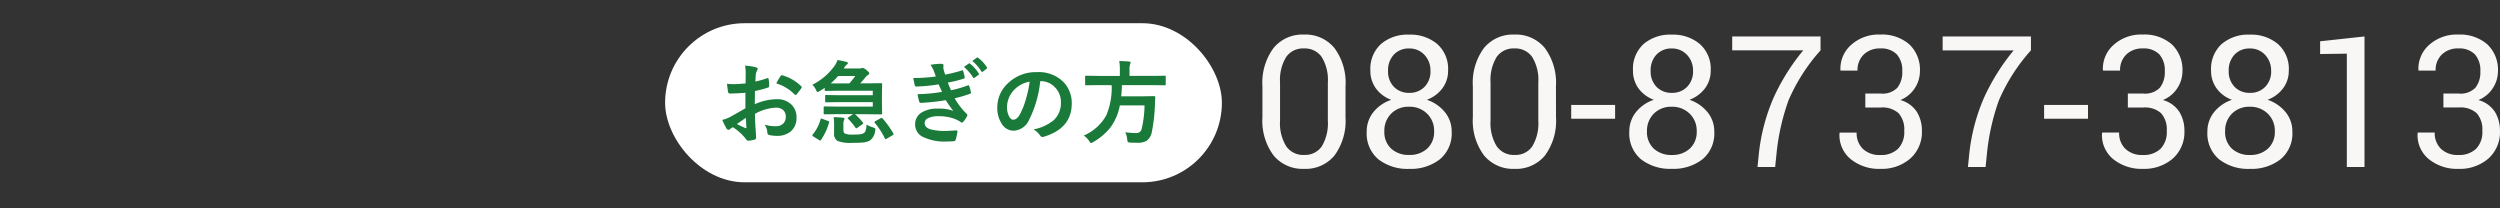
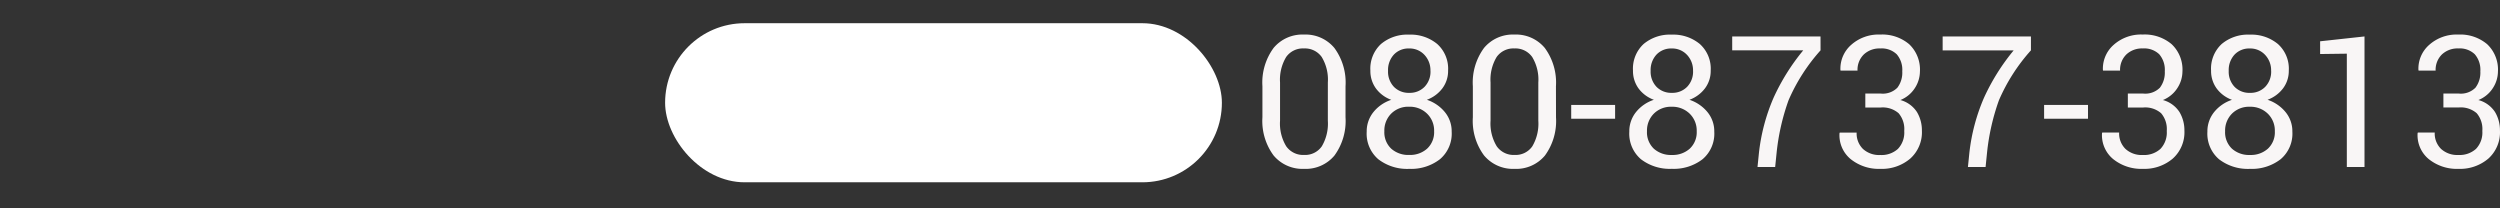
<svg xmlns="http://www.w3.org/2000/svg" width="336" height="28" viewBox="0 0 336 28">
  <rect x="0" y="0" width="336" height="28" fill="#333333" stroke="none" />
  <g transform="translate(-792 -204.069)">
    <rect width="336" height="28" transform="translate(792 204.069)" fill="#f32020" opacity="0" />
    <path d="M-90.1-10.53A7.862,7.862,0,0,1-91.59-5.38a5.021,5.021,0,0,1-4.078,1.789,5.066,5.066,0,0,1-4.1-1.8,7.8,7.8,0,0,1-1.5-5.144v-4.156a7.846,7.846,0,0,1,1.5-5.15,5.027,5.027,0,0,1,4.078-1.8,5.04,5.04,0,0,1,4.091,1.8,7.846,7.846,0,0,1,1.5,5.15ZM-92.475-15.2a5.863,5.863,0,0,0-.825-3.425,2.761,2.761,0,0,0-2.392-1.15,2.749,2.749,0,0,0-2.385,1.15A5.9,5.9,0,0,0-98.9-15.2v5.14a5.889,5.889,0,0,0,.832,3.436,2.767,2.767,0,0,0,2.4,1.161,2.725,2.725,0,0,0,2.379-1.155,5.987,5.987,0,0,0,.813-3.443Zm16.162-1.61a3.9,3.9,0,0,1-.771,2.4,4.6,4.6,0,0,1-2.085,1.536,5.25,5.25,0,0,1,2.427,1.662,4.055,4.055,0,0,1,.909,2.615,4.505,4.505,0,0,1-1.584,3.717A6.332,6.332,0,0,1-81.53-3.591a6.361,6.361,0,0,1-4.151-1.283,4.52,4.52,0,0,1-1.572-3.717,4.107,4.107,0,0,1,.892-2.615,5.134,5.134,0,0,1,2.41-1.662A4.444,4.444,0,0,1-86.013-14.4a3.986,3.986,0,0,1-.747-2.4,4.511,4.511,0,0,1,1.428-3.572,5.5,5.5,0,0,1,3.777-1.259,5.587,5.587,0,0,1,3.78,1.259,4.456,4.456,0,0,1,1.461,3.572Zm-1.879,8.163a3.162,3.162,0,0,0-.951-2.367,3.314,3.314,0,0,0-2.411-.928,3.243,3.243,0,0,0-2.405.925,3.216,3.216,0,0,0-.922,2.367,3.031,3.031,0,0,0,.916,2.339,3.44,3.44,0,0,0,2.434.848,3.418,3.418,0,0,0,2.41-.854,3.014,3.014,0,0,0,.929-2.33Zm-.494-8.114a3.005,3.005,0,0,0-.813-2.156,2.714,2.714,0,0,0-2.054-.855,2.694,2.694,0,0,0-2.048.825,3.046,3.046,0,0,0-.783,2.187,2.936,2.936,0,0,0,.789,2.145,2.76,2.76,0,0,0,2.066.807,2.749,2.749,0,0,0,2.048-.807,2.923,2.923,0,0,0,.8-2.146Zm16.875,6.229A7.862,7.862,0,0,1-63.3-5.38,5.021,5.021,0,0,1-67.38-3.591a5.066,5.066,0,0,1-4.1-1.8,7.792,7.792,0,0,1-1.507-5.144v-4.156a7.846,7.846,0,0,1,1.5-5.15,5.027,5.027,0,0,1,4.078-1.8,5.04,5.04,0,0,1,4.091,1.8,7.846,7.846,0,0,1,1.5,5.15ZM-64.187-15.2a5.864,5.864,0,0,0-.825-3.425,2.761,2.761,0,0,0-2.392-1.15,2.749,2.749,0,0,0-2.385,1.15,5.9,5.9,0,0,0-.819,3.425v5.14a5.889,5.889,0,0,0,.832,3.436,2.767,2.767,0,0,0,2.4,1.161A2.725,2.725,0,0,0-65-6.615a5.986,5.986,0,0,0,.813-3.443Zm10.319,4.872h-5.9v-1.856h5.9Zm12.849-6.482a3.9,3.9,0,0,1-.771,2.4,4.6,4.6,0,0,1-2.085,1.536,5.25,5.25,0,0,1,2.427,1.662,4.055,4.055,0,0,1,.909,2.615,4.505,4.505,0,0,1-1.583,3.717,6.332,6.332,0,0,1-4.117,1.283,6.361,6.361,0,0,1-4.148-1.283,4.52,4.52,0,0,1-1.572-3.717,4.107,4.107,0,0,1,.892-2.615,5.134,5.134,0,0,1,2.41-1.662A4.444,4.444,0,0,1-50.718-14.4a3.986,3.986,0,0,1-.747-2.4,4.511,4.511,0,0,1,1.428-3.572,5.5,5.5,0,0,1,3.777-1.259,5.587,5.587,0,0,1,3.777,1.259A4.455,4.455,0,0,1-41.019-16.808ZM-42.9-8.645a3.162,3.162,0,0,0-.951-2.367,3.314,3.314,0,0,0-2.41-.926,3.243,3.243,0,0,0-2.4.926,3.216,3.216,0,0,0-.922,2.367,3.031,3.031,0,0,0,.916,2.339,3.44,3.44,0,0,0,2.43.848,3.418,3.418,0,0,0,2.41-.854A3.014,3.014,0,0,0-42.9-8.645Zm-.494-8.114a3.005,3.005,0,0,0-.813-2.156,2.714,2.714,0,0,0-2.054-.855,2.694,2.694,0,0,0-2.048.825,3.046,3.046,0,0,0-.783,2.187,2.936,2.936,0,0,0,.791,2.143,2.76,2.76,0,0,0,2.062.807,2.749,2.749,0,0,0,2.048-.807,2.923,2.923,0,0,0,.8-2.145Zm17.138-2.759a24.691,24.691,0,0,0-4.3,6.705,29.932,29.932,0,0,0-1.608,7.077l-.192,1.891h-2.373l.192-1.891a25.754,25.754,0,0,1,1.964-7.407,28.588,28.588,0,0,1,3.988-6.374h-9.545v-1.866h11.869Zm6.018,5.807h2.072A2.764,2.764,0,0,0-15.93-14.5a3.341,3.341,0,0,0,.657-2.2,3.194,3.194,0,0,0-.747-2.291,2.907,2.907,0,0,0-2.205-.782,3.054,3.054,0,0,0-2.223.813,2.876,2.876,0,0,0-.84,2.162H-23.56l-.024-.073a4.25,4.25,0,0,1,1.439-3.38,5.536,5.536,0,0,1,3.922-1.391,5.6,5.6,0,0,1,3.88,1.3A4.7,4.7,0,0,1-12.9-16.648a4.123,4.123,0,0,1-.657,2.162,4.142,4.142,0,0,1-1.97,1.645,3.856,3.856,0,0,1,2.235,1.626,4.777,4.777,0,0,1,.657,2.482,4.746,4.746,0,0,1-1.572,3.768,5.885,5.885,0,0,1-4.018,1.374,6.036,6.036,0,0,1-3.97-1.3A4.152,4.152,0,0,1-23.707-8.4l.036-.069h2.266a2.9,2.9,0,0,0,.849,2.2,3.225,3.225,0,0,0,2.331.816,3.283,3.283,0,0,0,2.362-.816,3.182,3.182,0,0,0,.855-2.413,3.283,3.283,0,0,0-.759-2.387,3.253,3.253,0,0,0-2.4-.768h-2.072ZM2.02-19.519a24.691,24.691,0,0,0-4.3,6.705A29.933,29.933,0,0,0-3.883-5.735l-.192,1.891H-6.448l.192-1.891a25.754,25.754,0,0,1,1.964-7.407A28.588,28.588,0,0,1-.3-19.515H-9.846v-1.867H2.02Zm7.669,9.193h-5.9v-1.856h5.9Zm5.355-3.386h2.072a2.764,2.764,0,0,0,2.237-.789,3.341,3.341,0,0,0,.657-2.2,3.194,3.194,0,0,0-.747-2.291,2.907,2.907,0,0,0-2.2-.783,3.054,3.054,0,0,0-2.223.813A2.876,2.876,0,0,0,14-16.8H11.717l-.024-.073a4.25,4.25,0,0,1,1.439-3.38,5.536,5.536,0,0,1,3.922-1.391,5.6,5.6,0,0,1,3.88,1.3,4.7,4.7,0,0,1,1.448,3.695,4.123,4.123,0,0,1-.657,2.162,4.142,4.142,0,0,1-1.97,1.645,3.856,3.856,0,0,1,2.235,1.626,4.777,4.777,0,0,1,.657,2.482,4.746,4.746,0,0,1-1.571,3.768,5.885,5.885,0,0,1-4.018,1.374,6.036,6.036,0,0,1-3.971-1.3A4.152,4.152,0,0,1,11.575-8.4l.036-.073h2.265a2.9,2.9,0,0,0,.849,2.2,3.225,3.225,0,0,0,2.333.819,3.283,3.283,0,0,0,2.362-.816,3.182,3.182,0,0,0,.855-2.412,3.283,3.283,0,0,0-.76-2.387,3.253,3.253,0,0,0-2.4-.768H15.045Zm21.632-3.1a3.9,3.9,0,0,1-.771,2.4,4.6,4.6,0,0,1-2.085,1.536,5.25,5.25,0,0,1,2.427,1.662,4.055,4.055,0,0,1,.909,2.615,4.505,4.505,0,0,1-1.583,3.717A6.332,6.332,0,0,1,31.46-3.591a6.361,6.361,0,0,1-4.151-1.283,4.52,4.52,0,0,1-1.572-3.717,4.107,4.107,0,0,1,.892-2.615,5.134,5.134,0,0,1,2.41-1.662A4.444,4.444,0,0,1,26.977-14.4a3.986,3.986,0,0,1-.747-2.4,4.511,4.511,0,0,1,1.428-3.572,5.5,5.5,0,0,1,3.777-1.259,5.587,5.587,0,0,1,3.777,1.259,4.456,4.456,0,0,1,1.465,3.572ZM34.8-8.645a3.162,3.162,0,0,0-.951-2.367,3.314,3.314,0,0,0-2.41-.926,3.243,3.243,0,0,0-2.4.926,3.216,3.216,0,0,0-.922,2.367,3.031,3.031,0,0,0,.916,2.339,3.44,3.44,0,0,0,2.434.848,3.418,3.418,0,0,0,2.41-.854A3.014,3.014,0,0,0,34.8-8.645ZM34.3-16.759a3.005,3.005,0,0,0-.813-2.156,2.714,2.714,0,0,0-2.054-.855,2.694,2.694,0,0,0-2.048.825,3.046,3.046,0,0,0-.783,2.187,2.936,2.936,0,0,0,.789,2.145,2.76,2.76,0,0,0,2.066.807,2.749,2.749,0,0,0,2.048-.807,2.923,2.923,0,0,0,.8-2.146ZM46.851-3.844H44.475V-19.073l-3.589.048v-1.711l5.964-.651Zm10.605-9.868h2.072a2.764,2.764,0,0,0,2.235-.789,3.341,3.341,0,0,0,.657-2.2,3.194,3.194,0,0,0-.747-2.291,2.907,2.907,0,0,0-2.2-.783,3.054,3.054,0,0,0-2.223.813,2.876,2.876,0,0,0-.84,2.162H54.129L54.1-16.87a4.25,4.25,0,0,1,1.439-3.38,5.536,5.536,0,0,1,3.922-1.391,5.6,5.6,0,0,1,3.88,1.3,4.7,4.7,0,0,1,1.445,3.693,4.123,4.123,0,0,1-.657,2.162,4.142,4.142,0,0,1-1.97,1.645A3.856,3.856,0,0,1,64.4-11.217a4.777,4.777,0,0,1,.657,2.482,4.746,4.746,0,0,1-1.568,3.77,5.885,5.885,0,0,1-4.017,1.374,6.036,6.036,0,0,1-3.971-1.3A4.152,4.152,0,0,1,53.989-8.4l.036-.073h2.265a2.9,2.9,0,0,0,.849,2.2,3.225,3.225,0,0,0,2.331.816,3.283,3.283,0,0,0,2.362-.816,3.182,3.182,0,0,0,.855-2.412,3.283,3.283,0,0,0-.759-2.388,3.253,3.253,0,0,0-2.4-.768H57.456Z" transform="translate(1062.938 230.355)" fill="#f9f6f6" />
    <g transform="translate(881.391 207.189)">
      <rect width="74.831" height="21.38" rx="10.69" transform="translate(0 0)" fill="#fff" />
-       <path d="M4.193-10.485l.012-1.4a4.642,4.642,0,0,0-.083-.984,6.9,6.9,0,0,1,1.451.215q.244.066.244.229a.441.441,0,0,1-.072.2,1.553,1.553,0,0,0-.173.477q-.036.352-.06,1.014a12.668,12.668,0,0,0,1.569-.447.243.243,0,0,1,.083-.018q.108,0,.125.125a6.153,6.153,0,0,1,.071.951.2.2,0,0,1-.161.2,16.429,16.429,0,0,1-1.748.465L5.428-7.688a7.359,7.359,0,0,1,3.007-.674,2.635,2.635,0,0,1,1.957.764,2.305,2.305,0,0,1,.644,1.68,2.327,2.327,0,0,1-.8,1.909,2.825,2.825,0,0,1-1.849.573,4.4,4.4,0,0,1-1-.11.341.341,0,0,1-.269-.367,2.049,2.049,0,0,0-.37-1.032,4.916,4.916,0,0,0,1.527.215,1.336,1.336,0,0,0,.961-.346,1.2,1.2,0,0,0,.358-.916,1.153,1.153,0,0,0-.4-.954,1.455,1.455,0,0,0-.942-.28,6.316,6.316,0,0,0-2.8.835q.018.781.048,1.468.1,1.426.1,1.587a1.119,1.119,0,0,1-.019.265.208.208,0,0,1-.167.137,4.219,4.219,0,0,1-.9.153q-.118.005-.294-.25A6.935,6.935,0,0,0,2.481-4.6a2.138,2.138,0,0,0-.388.269.3.3,0,0,1-.208.083.331.331,0,0,1-.269-.2,11.35,11.35,0,0,1-.56-1.133,4.36,4.36,0,0,0,1.122-.429q.555-.305,1.992-1.133V-9.227q-1.222.1-2.052.1a.262.262,0,0,1-.2-.063.262.262,0,0,1-.089-.193q-.048-.292-.137-1.061a6.575,6.575,0,0,0,.954.06Q3.166-10.39,4.193-10.485Zm.036,4.63q-.772.525-1.193.828a12.032,12.032,0,0,0,1.145.549.256.256,0,0,0,.066.012q.06,0,.06-.072A.112.112,0,0,0,4.3-4.574q-.012-.185-.036-.656t-.032-.627Zm4.087-4.629a7.53,7.53,0,0,1,.56-.954q.1-.153.161-.153a.256.256,0,0,1,.048.006A5.873,5.873,0,0,1,11.673-10.1a.216.216,0,0,1,.072.125.418.418,0,0,1-.047.119q-.1.153-.346.465l-.316.405q-.03.042-.131.042t-.113-.042a5.727,5.727,0,0,0-2.476-1.5ZM18.9-6.345A8.174,8.174,0,0,1,19.96-5.224a.218.218,0,0,1,.053.108q0,.042-.119.113l-.68.489a.405.405,0,0,1-.153.072q-.03,0-.108-.1a9.85,9.85,0,0,0-.978-1.187q-.066-.06-.066-.1t.113-.108l.626-.418H16.437l-1.6.024q-.108,0-.131-.03a.223.223,0,0,1-.018-.113v-.788q0-.1.03-.113a.241.241,0,0,1,.119-.018l1.6.024h4.85v-.6H16.66l-1.64.024q-.1,0-.113-.03a.223.223,0,0,1-.018-.113v-.687a.218.218,0,0,1,.021-.131.205.205,0,0,1,.108-.018l1.64.024h4.63V-9.5H16.624l-1.665.024q-.1,0-.113-.024a.205.205,0,0,1-.018-.108v-.274q-.042.024-.358.229-.185.119-.316.191a1.016,1.016,0,0,1-.28.137q-.1,0-.221-.292a2.162,2.162,0,0,0-.489-.687,8.2,8.2,0,0,0,2.995-2.553,3.248,3.248,0,0,0,.388-.77,10.949,10.949,0,0,1,1.222.257q.173.053.173.153a.229.229,0,0,1-.125.185,1.763,1.763,0,0,0-.388.465l-.047.072h2.1a.779.779,0,0,0,.28-.036.572.572,0,0,1,.167-.036,1.145,1.145,0,0,1,.513.292q.37.292.37.43t-.2.244a1.72,1.72,0,0,0-.376.376q-.334.412-.638.734h.835l1.962-.024a.218.218,0,0,1,.131.024.205.205,0,0,1,.018.108l-.024,1.187v1.527l.022,1.2a.2.2,0,0,1-.024.125.2.2,0,0,1-.125.024l-1.962-.024Zm-3.264-4.14H18.14a12.071,12.071,0,0,0,.793-.993H16.624A8.934,8.934,0,0,1,15.634-10.485Zm.388,4.534q.71.018,1.235.072.229.036.229.119a.586.586,0,0,1-.066.208,1.3,1.3,0,0,0-.083.535v.781q0,.376.2.489a2.373,2.373,0,0,0,1.042.138,7.858,7.858,0,0,0,1.062-.047,1.222,1.222,0,0,0,.465-.172q.305-.191.34-1.122a4.062,4.062,0,0,0,.895.388.854.854,0,0,1,.239.1.133.133,0,0,1,.053.119,1.738,1.738,0,0,1-.024.2,1.888,1.888,0,0,1-.687,1.319,2.367,2.367,0,0,1-.961.28q-.458.047-1.42.048a4.861,4.861,0,0,1-2-.257,1.115,1.115,0,0,1-.454-1.062V-4.938a7.651,7.651,0,0,0-.06-1.014Zm6.574.167a12.451,12.451,0,0,1,1.456,2.027.229.229,0,0,1,.024.089q0,.072-.137.153l-.769.456a.405.405,0,0,1-.153.072q-.053,0-.108-.108a10.37,10.37,0,0,0-1.342-2.076.193.193,0,0,1-.053-.113q0-.072.125-.131l.71-.394a.322.322,0,0,1,.131-.042.163.163,0,0,1,.117.066Zm-7.3.358q.125.048.125.119a.286.286,0,0,1-.018.083,7.559,7.559,0,0,1-1.085,2.344q-.053.076-.1.076a.321.321,0,0,1-.137-.06l-.806-.5q-.108-.083-.108-.153a.179.179,0,0,1,.037-.093A5.437,5.437,0,0,0,14.275-5.66q.03-.108.076-.108a.606.606,0,0,1,.144.042Zm14.466-5.983q-.161-.465-.292-.793a3.422,3.422,0,0,0-.429-.781,8.362,8.362,0,0,1,1.48-.137q.269,0,.269.221l-.024.229a2.557,2.557,0,0,0,.048.364q.1.346.2.638a19.338,19.338,0,0,0,2.214-.549.237.237,0,0,1,.1-.03q.072,0,.1.089a6.621,6.621,0,0,1,.208.817.176.176,0,0,1,.006.042.176.176,0,0,1-.153.179,16.315,16.315,0,0,1-2.117.525q.173.471.43,1.026a14.865,14.865,0,0,0,2.225-.632.241.241,0,0,1,.108-.036q.076,0,.113.108a4.864,4.864,0,0,1,.221.806.427.427,0,0,1,.012.089q0,.089-.113.131a13.869,13.869,0,0,1-2.076.611,9.437,9.437,0,0,0,1.61,2.1.257.257,0,0,1,.1.161.362.362,0,0,1-.042.137,3.436,3.436,0,0,1-.5.751.27.27,0,0,1-.191.125.345.345,0,0,1-.173-.072,3.518,3.518,0,0,0-.722-.394,5.874,5.874,0,0,0-2.3-.388,2.856,2.856,0,0,0-1.4.28.73.73,0,0,0-.418.644q0,.611.853.853a8,8,0,0,0,2.062.2q.053,0,1.342-.072.153,0,.153.125v.036A7.871,7.871,0,0,1,32.428-2.9a.266.266,0,0,1-.26.185q-.426.036-.885.036a6.636,6.636,0,0,1-3.347-.662,1.823,1.823,0,0,1-.954-1.635,1.814,1.814,0,0,1,.91-1.622,3.959,3.959,0,0,1,2.124-.5,5.6,5.6,0,0,1,2.1.305A12.545,12.545,0,0,1,31.1-8.231a29.524,29.524,0,0,1-3.347.364.216.216,0,0,1-.221-.173,6.052,6.052,0,0,1-.221-1,21.86,21.86,0,0,0,3.283-.305l-.229-.507-.229-.507a21.915,21.915,0,0,1-2.965.292.215.215,0,0,1-.244-.173q-.042-.143-.2-.972a22.838,22.838,0,0,0,3.038-.2ZM33.542-12.7l.644-.454a.131.131,0,0,1,.072-.03.193.193,0,0,1,.113.053,5.152,5.152,0,0,1,1.156,1.31.153.153,0,0,1,.036.089.133.133,0,0,1-.072.108l-.513.376a.163.163,0,0,1-.1.042q-.053,0-.108-.076A6.241,6.241,0,0,0,33.542-12.7Zm1.122-.806.611-.441a.137.137,0,0,1,.076-.03.168.168,0,0,1,.1.053,4.728,4.728,0,0,1,1.163,1.258.185.185,0,0,1,.036.1.163.163,0,0,1-.072.119l-.489.376a.163.163,0,0,1-.1.042.135.135,0,0,1-.113-.076,5.78,5.78,0,0,0-1.217-1.4Zm9.128,2.715a14.781,14.781,0,0,1-1.527,5.262,2.376,2.376,0,0,1-2.079,1.4,1.861,1.861,0,0,1-1.565-.931,3.856,3.856,0,0,1-.6-2.208,4.381,4.381,0,0,1,1.374-3.18A5.382,5.382,0,0,1,43.368-12a4.682,4.682,0,0,1,3.58,1.36,4.04,4.04,0,0,1,1.079,2.876q0,3.317-3.764,4.45a.693.693,0,0,1-.179.03q-.179,0-.346-.25a2.554,2.554,0,0,0-.853-.77,6.006,6.006,0,0,0,2.744-1.258,3.131,3.131,0,0,0,.942-2.392,2.786,2.786,0,0,0-.853-2.062,2.569,2.569,0,0,0-1.879-.768Zm-1.42.072a3.755,3.755,0,0,0-2.088,1.106A3.367,3.367,0,0,0,39.33-7.35,2.637,2.637,0,0,0,39.635-6q.238.394.525.394.5,0,.916-.746a10.478,10.478,0,0,0,.817-2.1,15.357,15.357,0,0,0,.478-2.27Zm9.127.463-1.54.023q-.1,0-.113-.024a.283.283,0,0,1-.018-.125v-.993a.2.2,0,0,1,.024-.125.205.205,0,0,1,.108-.018l1.539.024h2.995v-.793a6.46,6.46,0,0,0-.083-1.2q.638,0,1.33.06.2.024.2.137a.941.941,0,0,1-.072.257,1.917,1.917,0,0,0-.076.71v.829H59l1.539-.024a.14.14,0,0,1,.108.03.322.322,0,0,1,.012.113v.993a.218.218,0,0,1-.024.131.153.153,0,0,1-.1.018L59-10.252H54.774q-.018.734-.1,1.5h2.992l1.438-.024q.153,0,.153.173-.024.286-.047.954a23.016,23.016,0,0,1-.405,3.627,1.959,1.959,0,0,1-.687,1.235,2.333,2.333,0,0,1-1.283.28q-.56,0-.967-.024-.263-.02-.31-.1a1.034,1.034,0,0,1-.076-.346,2.5,2.5,0,0,0-.27-.945,11.005,11.005,0,0,0,1.5.113.706.706,0,0,0,.722-.611,14.34,14.34,0,0,0,.376-3.108H54.494a7.172,7.172,0,0,1-1.3,3.007,8.117,8.117,0,0,1-2.281,1.92,1.26,1.26,0,0,1-.292.137q-.083,0-.244-.269a2.72,2.72,0,0,0-.734-.746A6.261,6.261,0,0,0,52.674-6.2a9.537,9.537,0,0,0,.721-4.047Z" transform="translate(6.623 18.575)" fill="#1a7a3a" />
    </g>
  </g>
</svg>